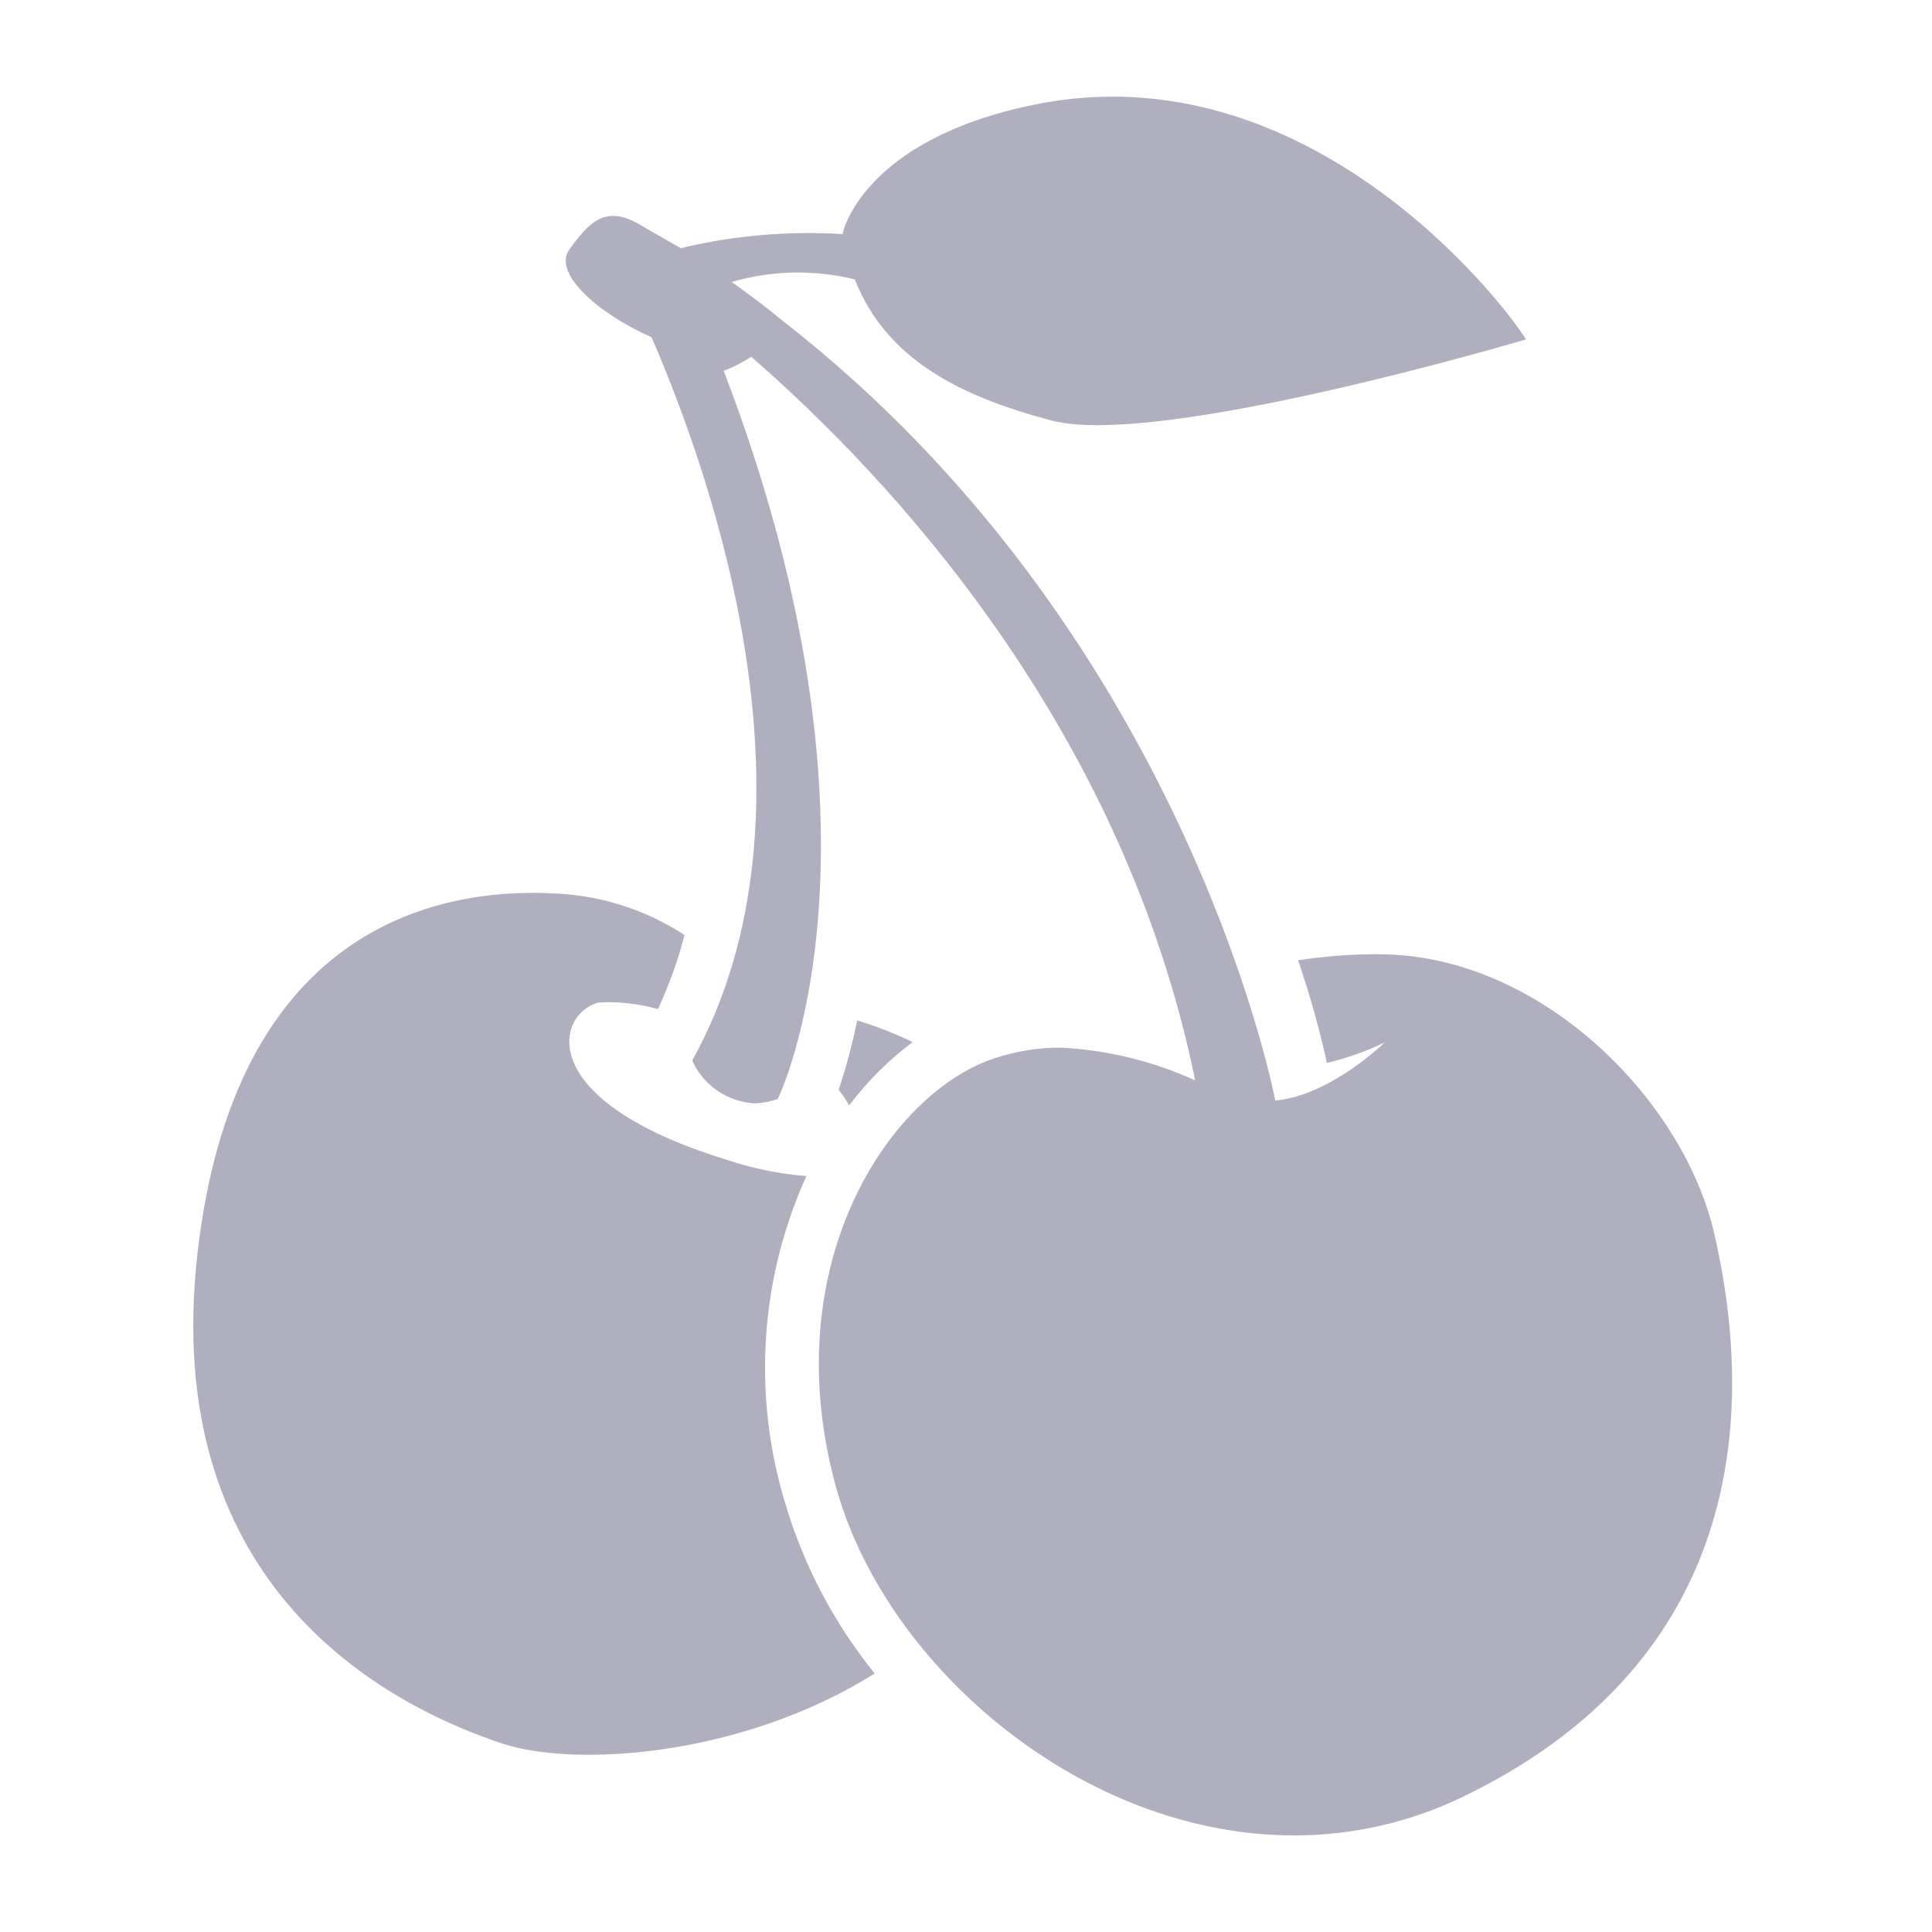
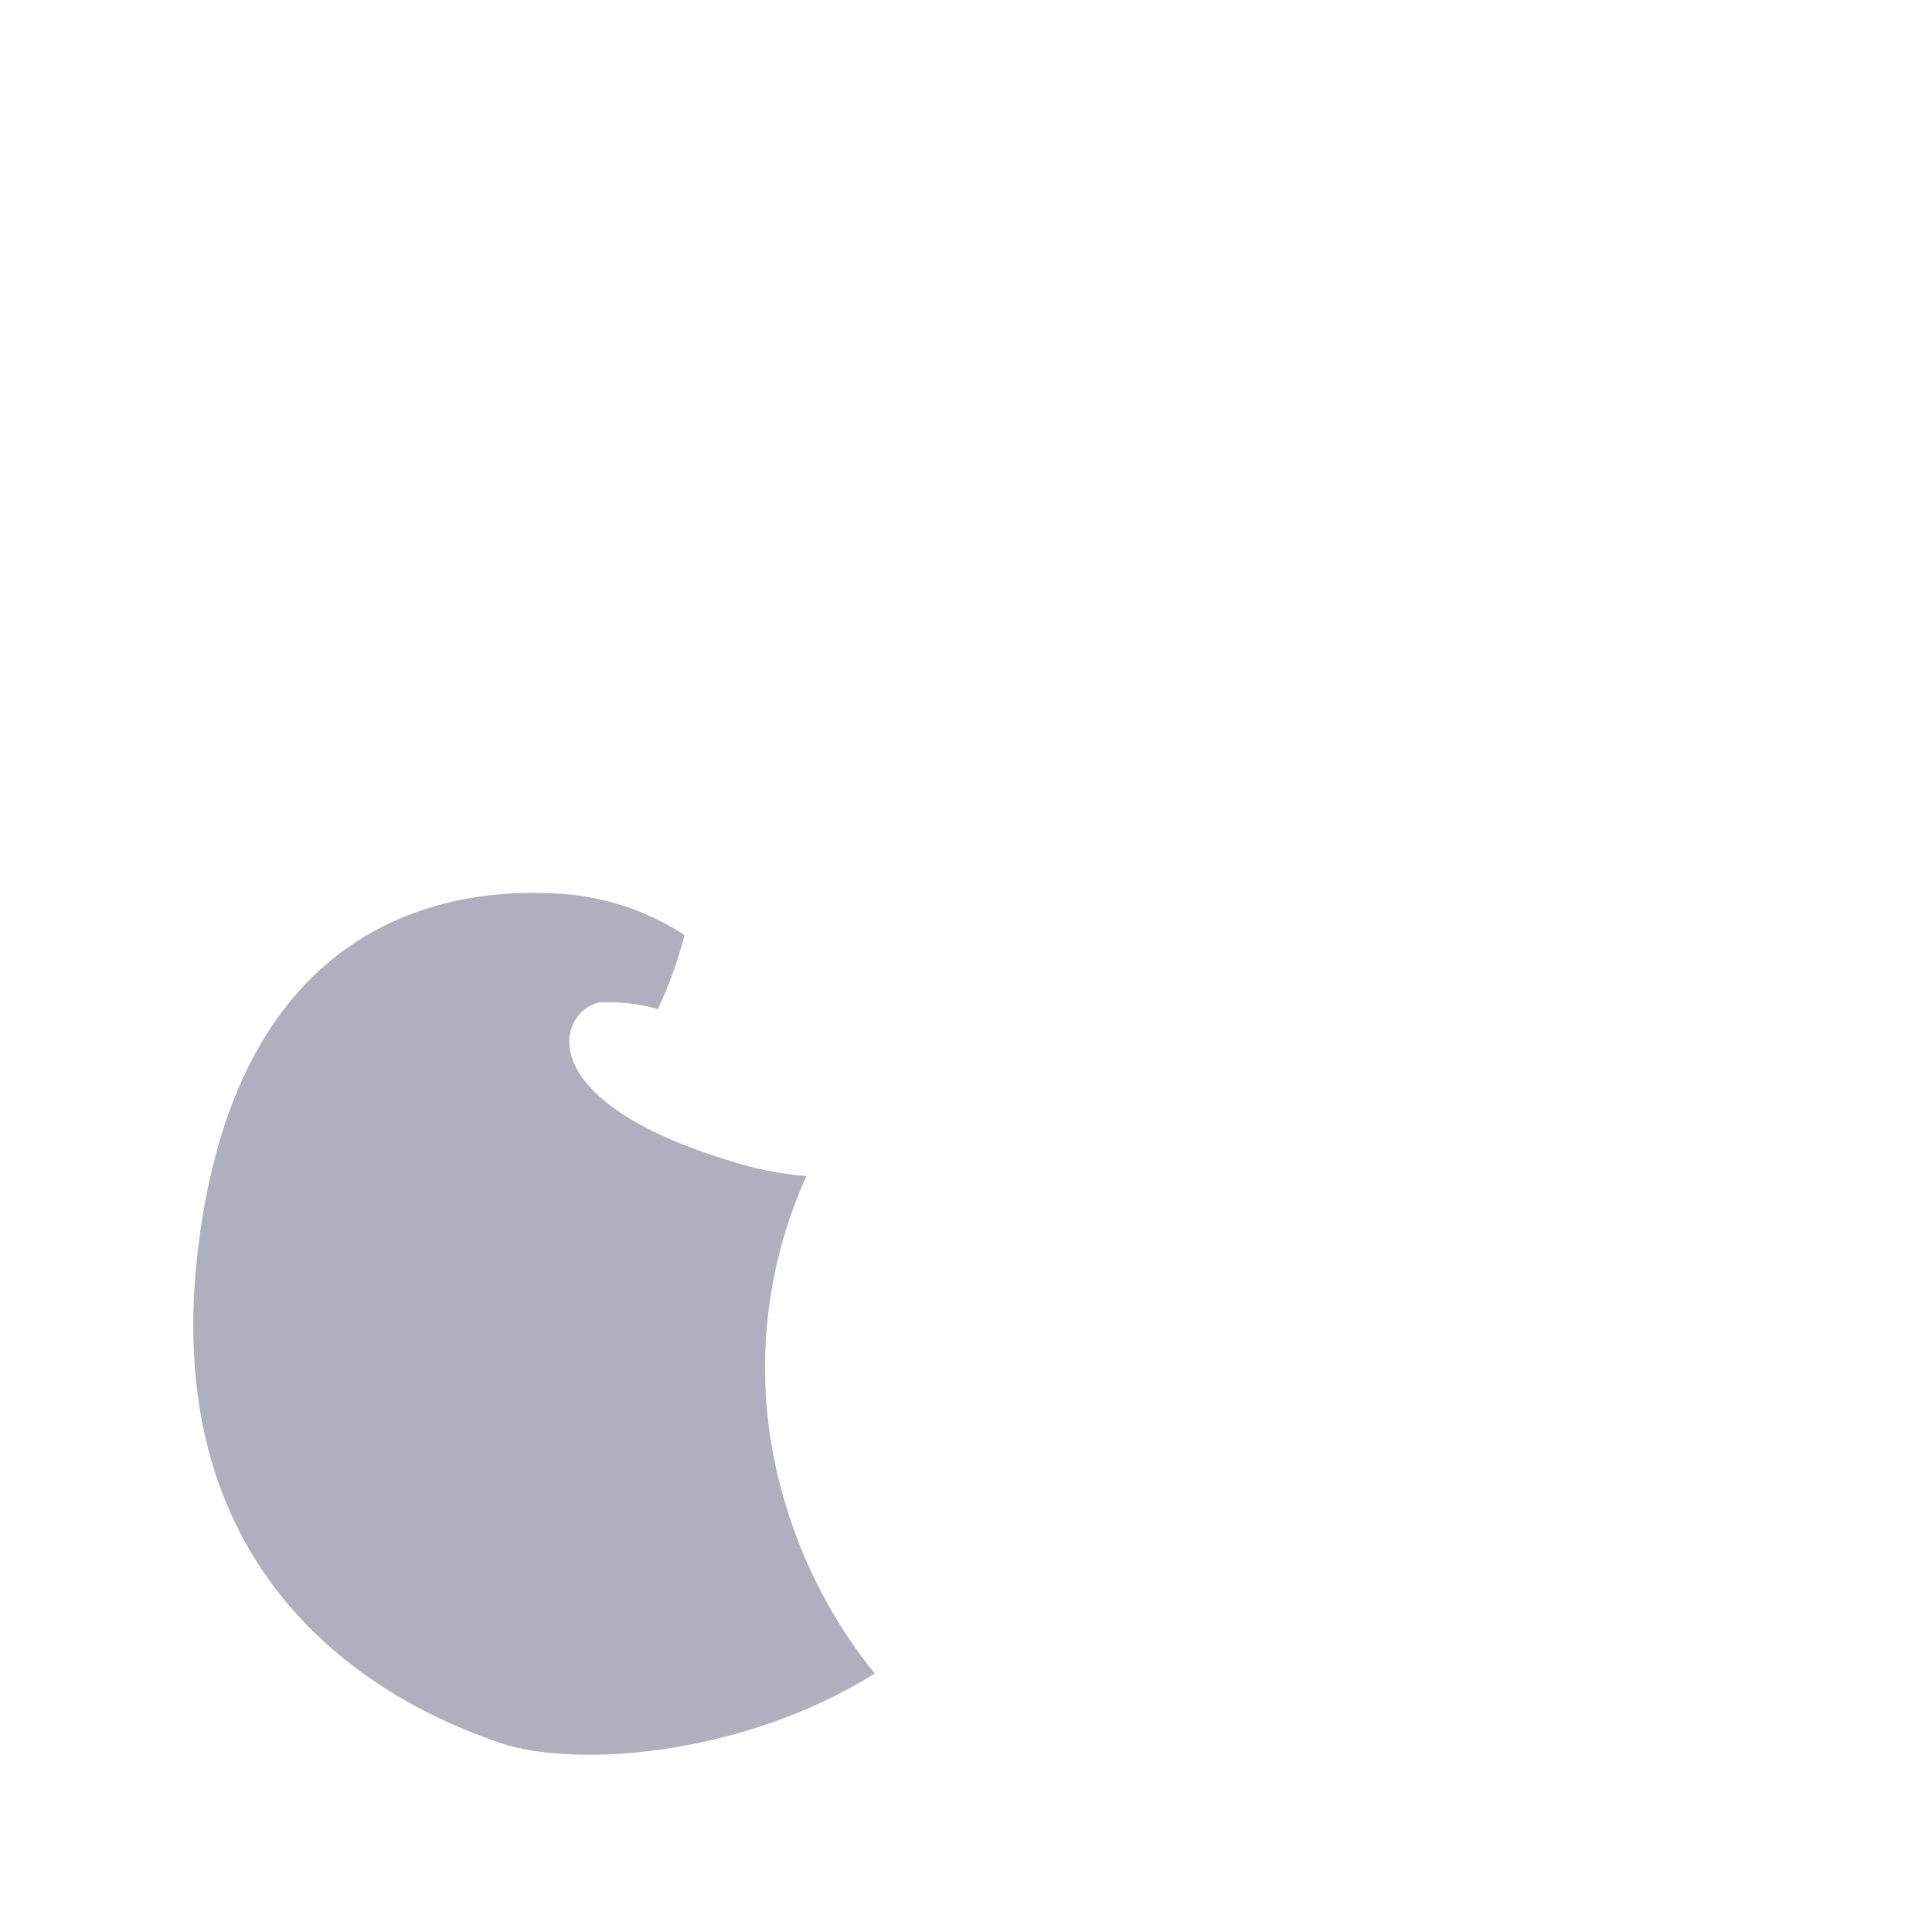
<svg xmlns="http://www.w3.org/2000/svg" width="24" height="24" viewBox="0 0 24 24" fill="none">
-   <path d="M21.299 15.341C20.92 13.66 19.133 11.854 17.124 11.854H17.044C16.736 11.857 16.429 11.883 16.125 11.929C16.269 12.347 16.389 12.773 16.483 13.204C16.73 13.145 16.971 13.06 17.2 12.95C17.2 12.95 16.531 13.609 15.842 13.671C15.782 13.365 14.627 7.816 9.744 4.002C9.514 3.813 9.298 3.65 9.089 3.503C9.587 3.358 10.115 3.346 10.619 3.471C11.01 4.466 11.931 4.926 13.064 5.224C14.39 5.574 18.956 4.216 18.956 4.216C18.675 3.754 16.24 0.606 12.848 1.3C10.693 1.741 10.465 2.908 10.465 2.908C9.791 2.866 9.114 2.925 8.457 3.083L7.979 2.809C7.519 2.522 7.315 2.768 7.074 3.097C6.865 3.379 7.391 3.876 8.094 4.19C8.845 5.923 10.311 10.089 8.599 13.175C8.667 13.325 8.774 13.454 8.91 13.548C9.046 13.641 9.205 13.696 9.369 13.706C9.469 13.703 9.567 13.685 9.661 13.653C9.661 13.653 11.237 10.47 8.99 4.606C9.11 4.561 9.225 4.503 9.332 4.432C11.065 5.939 13.949 9.027 14.847 13.421C14.32 13.181 13.753 13.043 13.174 13.014C12.893 13.014 12.614 13.059 12.347 13.149C11.04 13.584 9.604 15.739 10.401 18.529C11.04 20.732 13.462 22.8 16.074 22.8C16.807 22.801 17.53 22.634 18.188 22.313C21.474 20.718 21.872 17.846 21.299 15.341Z" fill="#AFAFBF" />
-   <path d="M11.337 12.945C11.115 12.837 10.884 12.748 10.648 12.676C10.589 12.968 10.512 13.256 10.418 13.538C10.466 13.599 10.51 13.664 10.549 13.731C10.774 13.433 11.039 13.169 11.337 12.945Z" fill="#AFAFBF" />
  <path d="M9.984 14.684L10.018 14.61C9.68 14.583 9.345 14.514 9.023 14.406C6.604 13.661 6.916 12.584 7.438 12.453C7.686 12.44 7.934 12.468 8.173 12.535C8.311 12.239 8.421 11.932 8.504 11.616C8.035 11.309 7.493 11.131 6.932 11.101C5.34 11.003 2.9 11.6 2.452 15.582C2.004 19.564 4.593 21.111 6.236 21.658C7.155 21.961 9.223 21.818 10.866 20.789C10.367 20.172 9.992 19.463 9.763 18.703C9.353 17.38 9.431 15.954 9.984 14.684Z" fill="#AFAFBF" />
</svg>